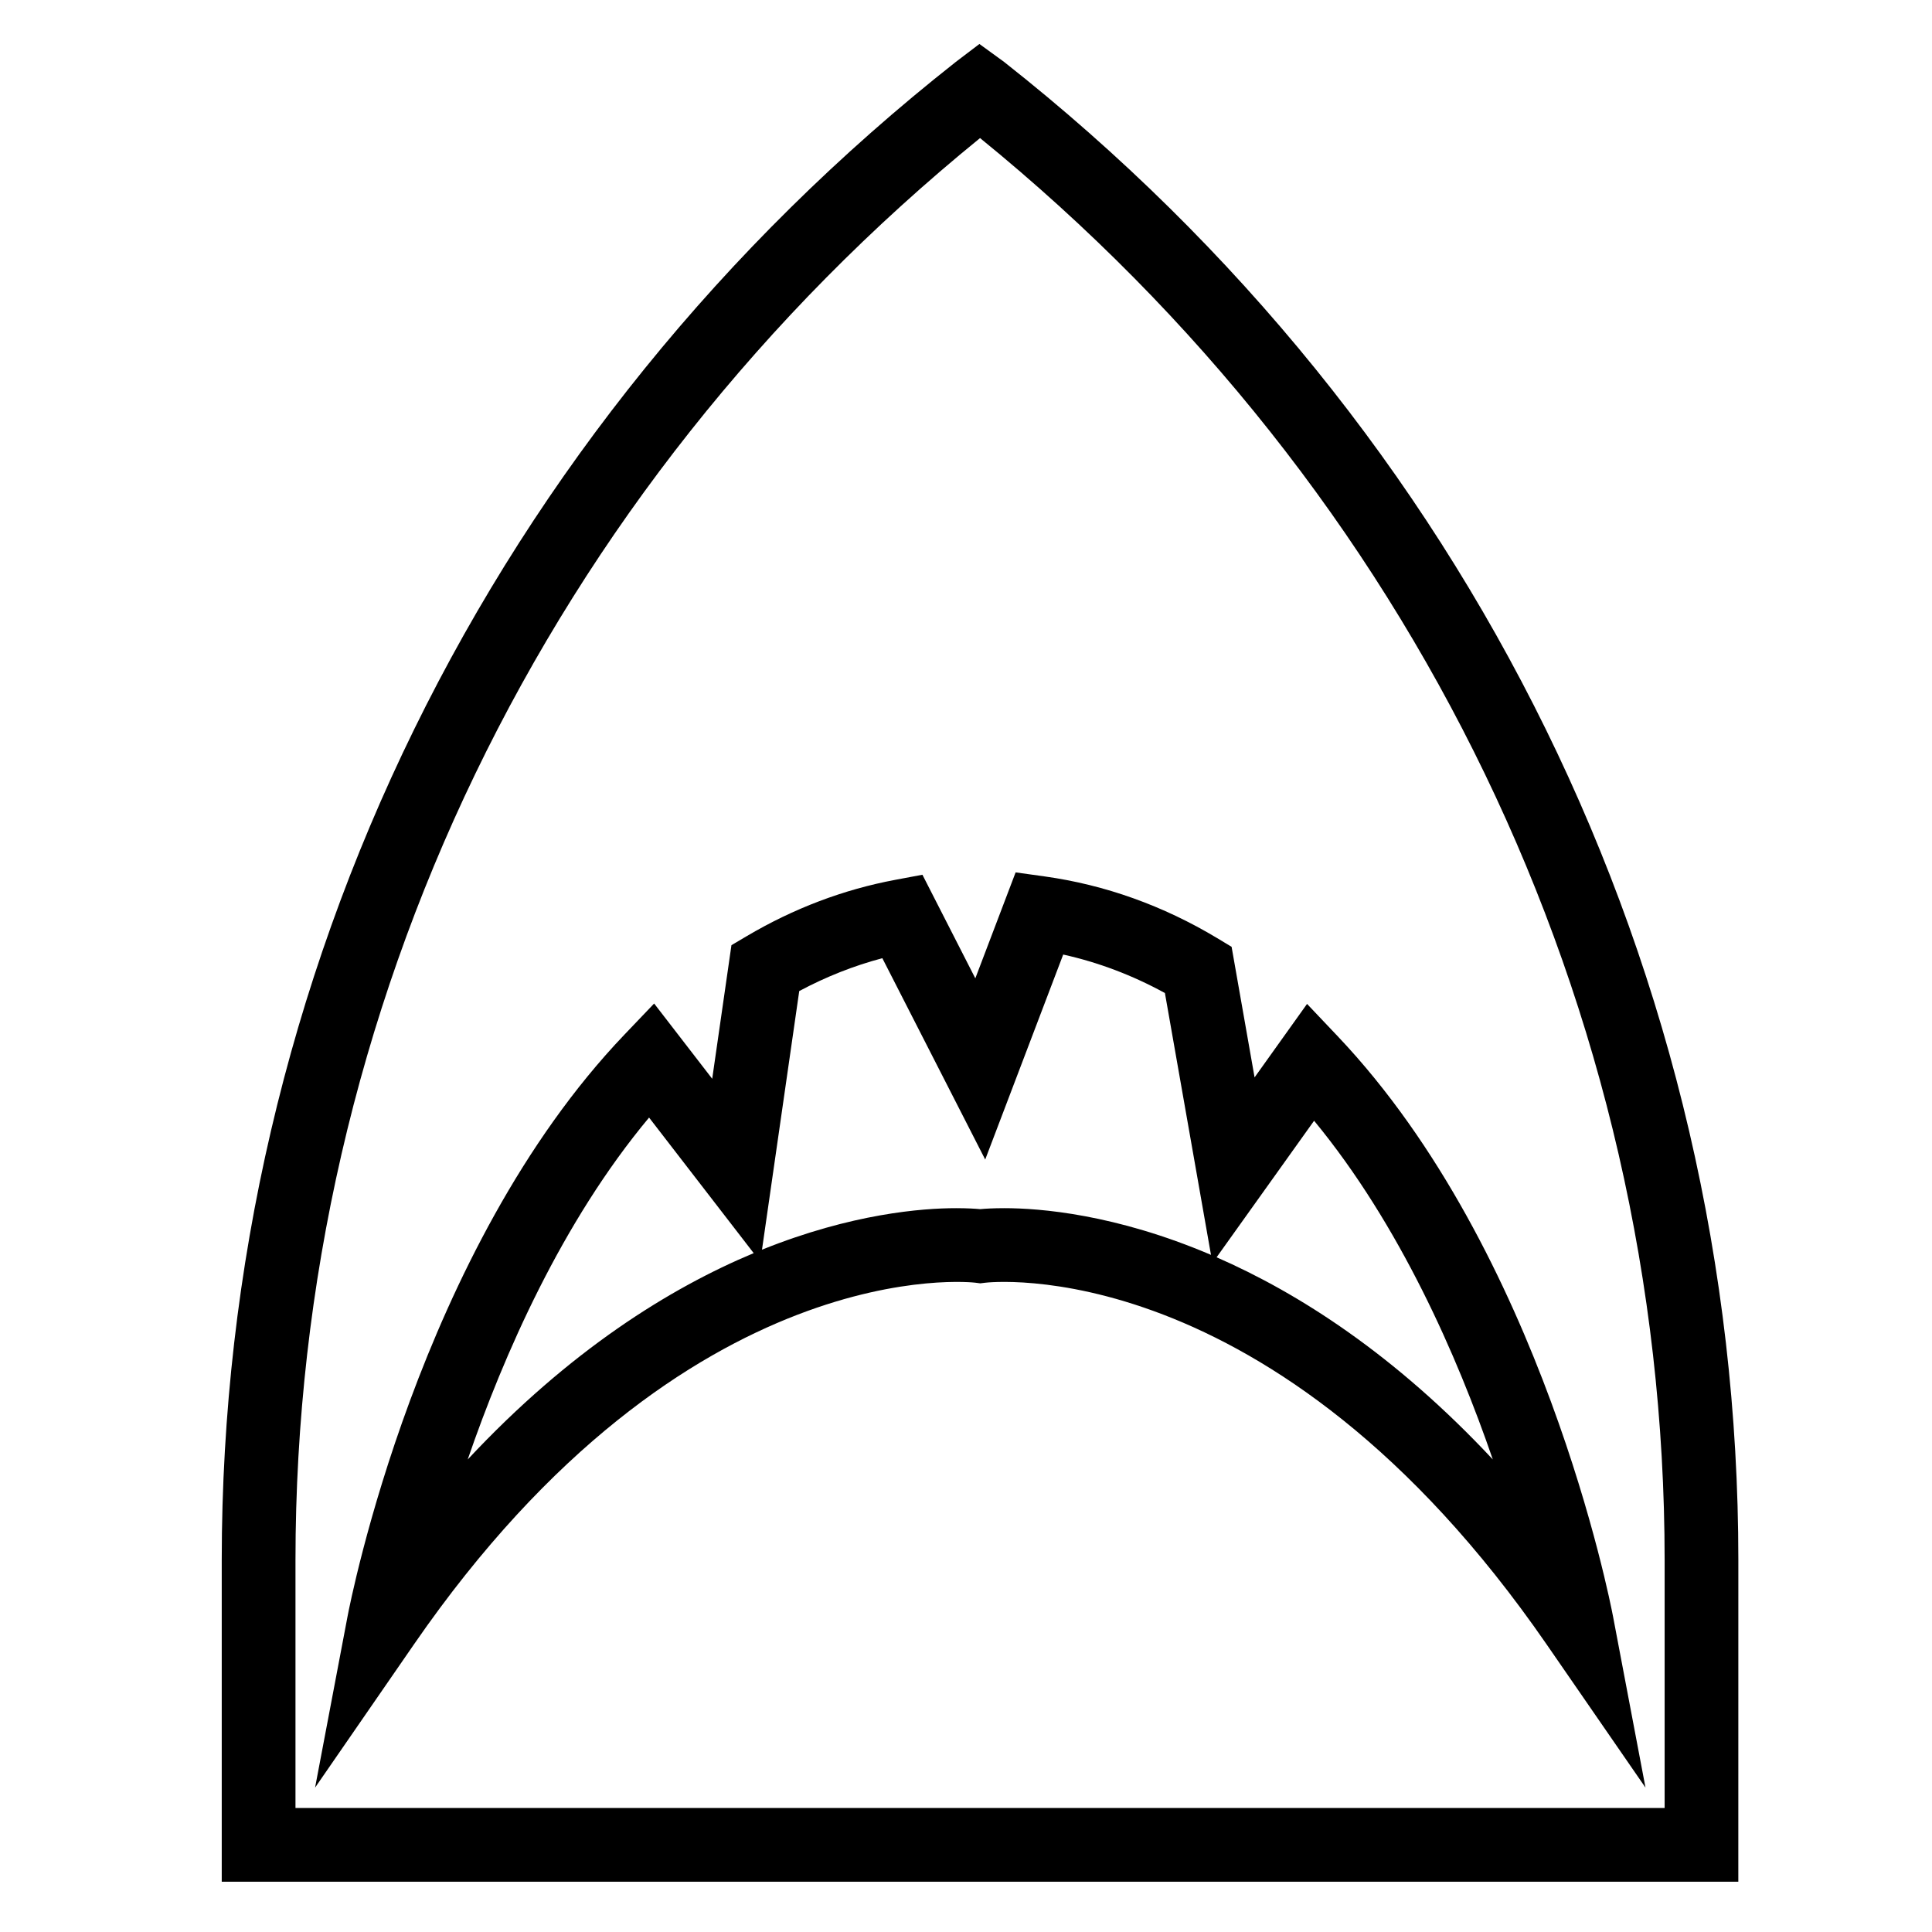
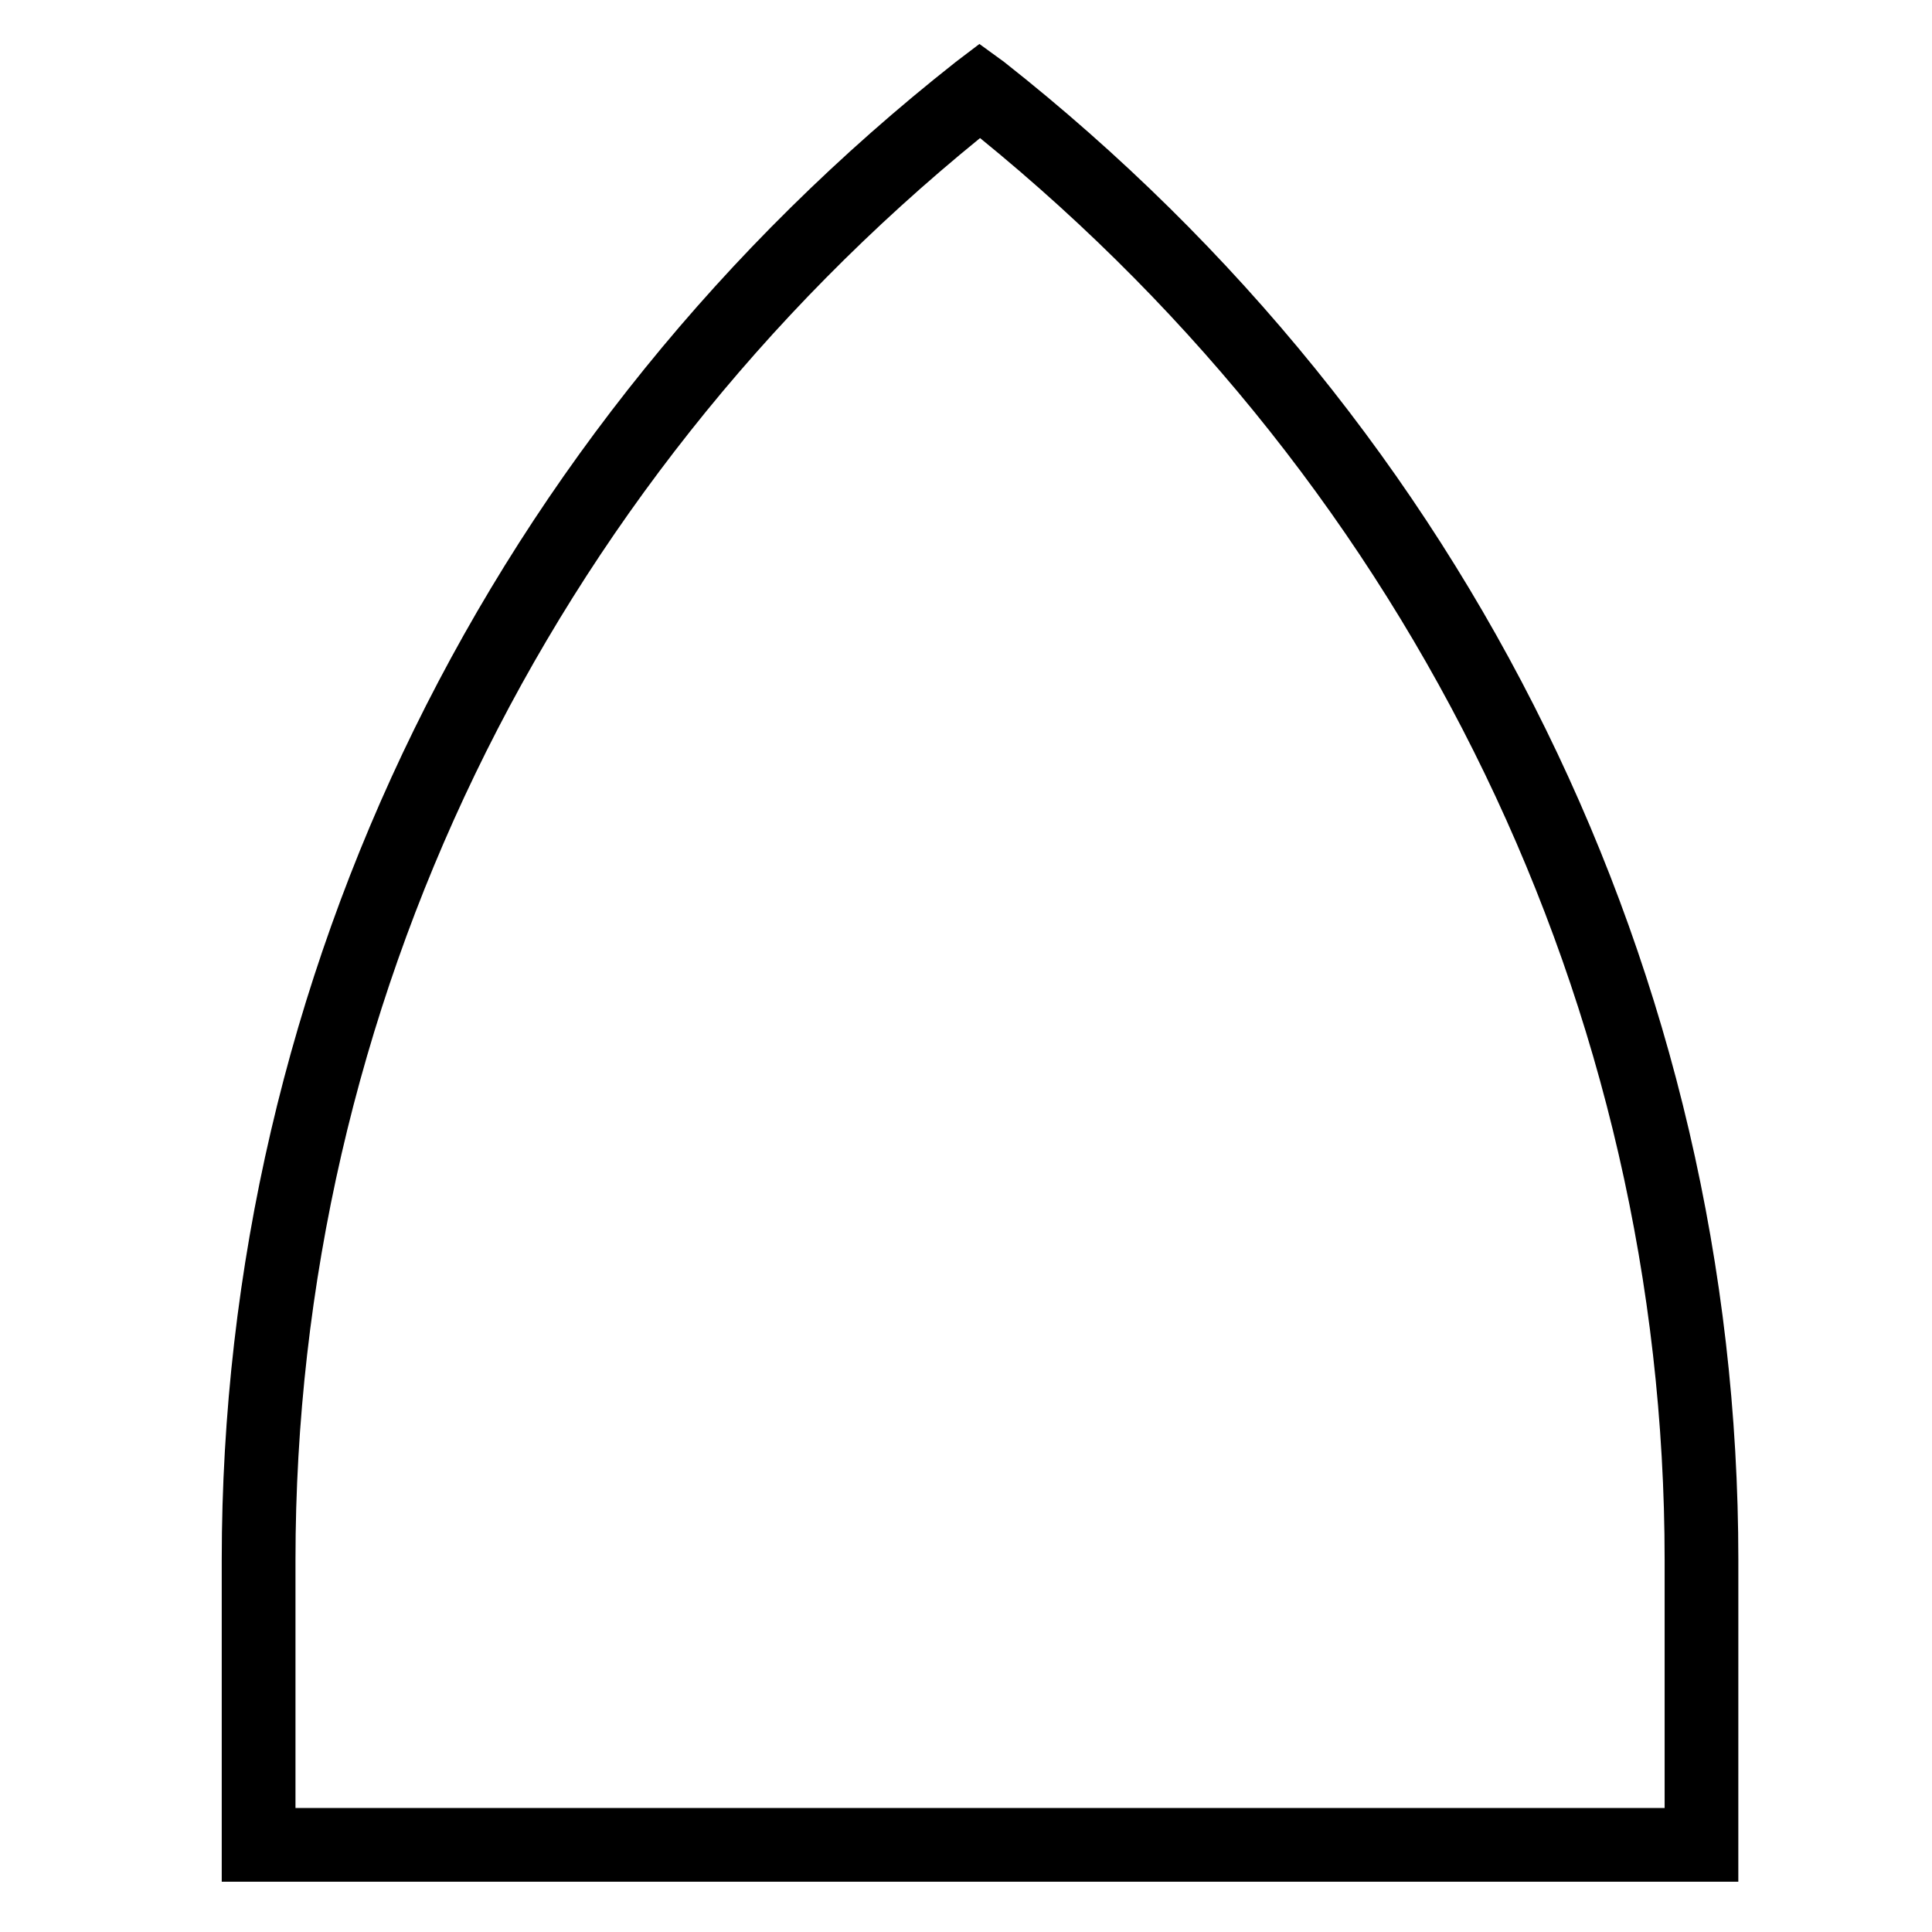
<svg xmlns="http://www.w3.org/2000/svg" fill="#000000" width="800px" height="800px" version="1.1" viewBox="144 144 512 512">
  <g>
    <path d="m604.68 557.45c0-155.08-71.242-299.79-194.57-397.03l-6.555-4.766-6.273 4.766c-123.33 97.234-194.52 241.95-194.52 397.03v85.219h401.91zm-19.535 65.68h-362.84v-65.68c0-146.52 66.543-283.43 181.42-376.86 114.88 93.438 181.42 230.34 181.42 376.86z" />
-     <path d="m413.15 375.19-10.68 28.078-14.02-27.453-7.168 1.344c-13.719 2.562-26.973 7.586-39.406 14.938l-4.035 2.383-5.098 35.406-15.391-19.945-7.848 8.219c-54.457 56.996-72.652 150.27-73.402 154.21l-8.605 45.367 26.234-38.004c72.508-105.04 148.7-95.809 148.73-95.809l1.324 0.172 1.266-0.156c0.121-0.02 76.164-9.41 148.79 95.793l26.234 38.004-8.605-45.367c-0.746-3.914-18.836-96.676-72.941-153.73l-8.148-8.594-13.906 19.473-6.09-34.605-3.809-2.297c-14.328-8.609-29.703-14.113-45.711-16.355zm-145.2 155.58c9.516-27.648 24.938-62.906 48.059-90.605l27.727 35.926c-22.273 9.316-48.773 25.773-75.785 54.68zm224.3-89.762c22.73 27.574 37.938 62.387 47.359 89.758-25.973-27.801-51.469-44.082-73.199-53.574zm-39.535-33.84 12.207 69.383c-25.363-10.812-45.402-12.375-54.75-12.375-2.949 0-5.106 0.137-6.394 0.258-1.289-0.117-3.449-0.258-6.398-0.258-8.938 0-27.648 1.426-51.445 11.004l9.871-68.539c7.094-3.793 14.465-6.707 22.023-8.711l27.262 53.359 20.668-54.324c9.297 2.062 18.328 5.473 26.957 10.203z" />
  </g>
</svg>